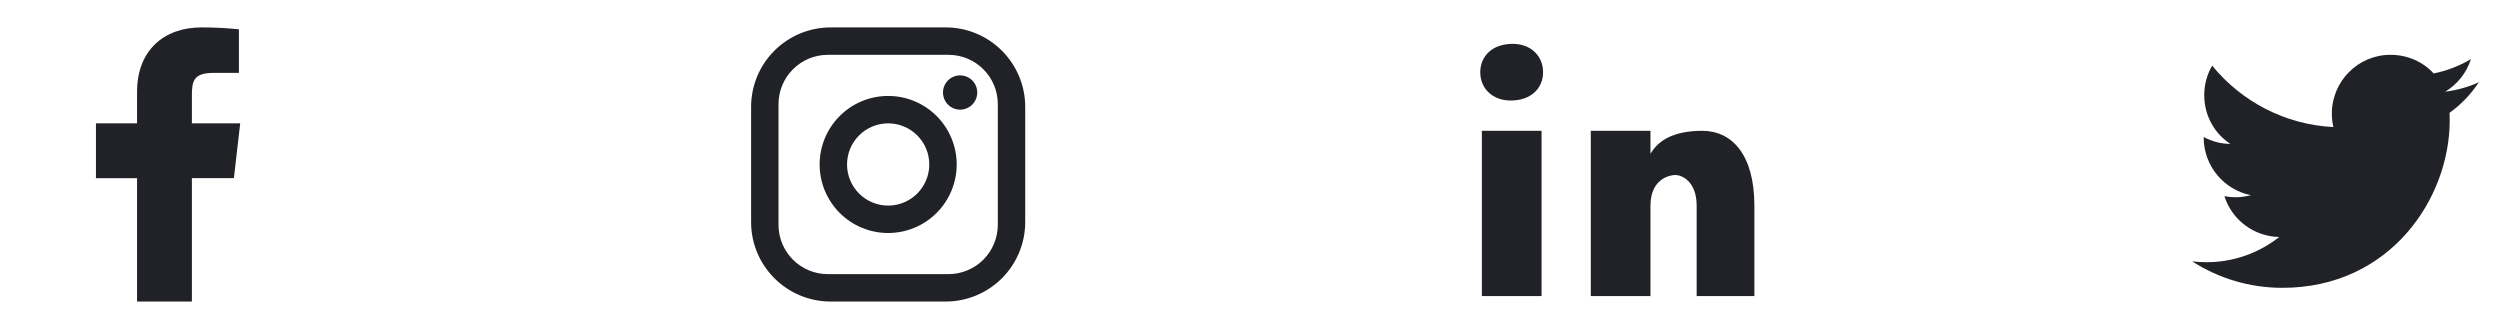
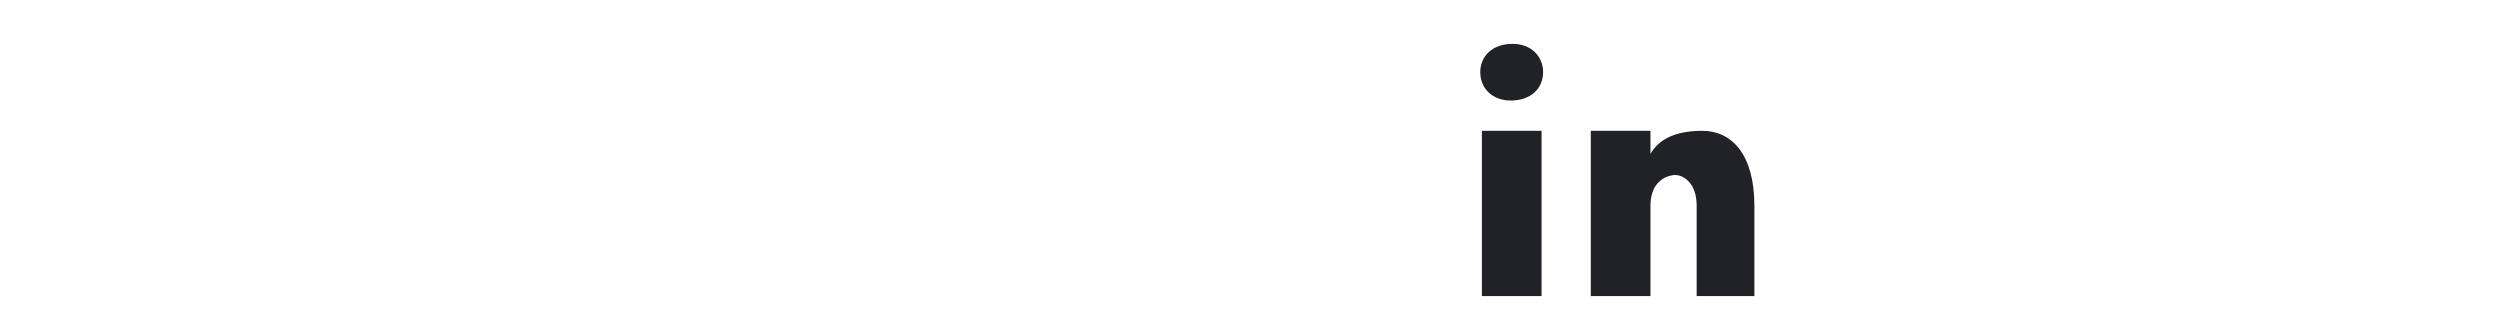
<svg xmlns="http://www.w3.org/2000/svg" width="228" height="30" viewBox="0 0 228 30" fill="none">
-   <path d="M226.076 7.5C225.113 7.938 224.076 8.225 223.001 8.363C224.101 7.7 224.951 6.65 225.351 5.388C224.313 6.013 223.163 6.45 221.951 6.7C220.963 5.625 219.576 5 218.001 5C215.063 5 212.663 7.4 212.663 10.363C212.663 10.787 212.713 11.2 212.801 11.588C208.351 11.363 204.388 9.225 201.751 5.987C201.288 6.775 201.026 7.7 201.026 8.675C201.026 10.537 201.963 12.188 203.413 13.125C202.526 13.125 201.701 12.875 200.976 12.5V12.537C200.976 15.137 202.826 17.312 205.276 17.8C204.489 18.015 203.663 18.045 202.863 17.887C203.203 18.953 203.868 19.886 204.765 20.554C205.661 21.222 206.745 21.592 207.863 21.613C205.968 23.113 203.618 23.924 201.201 23.913C200.776 23.913 200.351 23.887 199.926 23.837C202.301 25.363 205.126 26.25 208.151 26.25C218.001 26.25 223.413 18.075 223.413 10.988C223.413 10.75 223.413 10.525 223.401 10.287C224.451 9.537 225.351 8.588 226.076 7.5Z" fill="#202227" />
-   <path d="M75.75 2.5H86.25C90.25 2.5 93.5 5.75 93.5 9.75V20.25C93.5 22.173 92.736 24.017 91.376 25.377C90.017 26.736 88.173 27.5 86.25 27.5H75.75C71.75 27.5 68.5 24.25 68.5 20.25V9.75C68.5 7.827 69.264 5.983 70.624 4.623C71.983 3.264 73.827 2.5 75.75 2.5ZM75.5 5C74.306 5 73.162 5.474 72.318 6.318C71.474 7.162 71 8.307 71 9.5V20.5C71 22.988 73.013 25 75.5 25H86.5C87.694 25 88.838 24.526 89.682 23.682C90.526 22.838 91 21.694 91 20.5V9.5C91 7.013 88.987 5 86.5 5H75.5ZM87.562 6.875C87.977 6.875 88.374 7.04 88.667 7.333C88.96 7.626 89.125 8.023 89.125 8.438C89.125 8.852 88.96 9.249 88.667 9.542C88.374 9.835 87.977 10 87.562 10C87.148 10 86.751 9.835 86.458 9.542C86.165 9.249 86 8.852 86 8.438C86 8.023 86.165 7.626 86.458 7.333C86.751 7.04 87.148 6.875 87.562 6.875ZM81 8.75C82.658 8.75 84.247 9.408 85.419 10.581C86.591 11.753 87.25 13.342 87.25 15C87.25 16.658 86.591 18.247 85.419 19.419C84.247 20.591 82.658 21.25 81 21.25C79.342 21.25 77.753 20.591 76.581 19.419C75.409 18.247 74.75 16.658 74.75 15C74.75 13.342 75.409 11.753 76.581 10.581C77.753 9.408 79.342 8.75 81 8.75ZM81 11.25C80.005 11.25 79.052 11.645 78.348 12.348C77.645 13.052 77.25 14.005 77.25 15C77.25 15.995 77.645 16.948 78.348 17.652C79.052 18.355 80.005 18.75 81 18.75C81.995 18.75 82.948 18.355 83.652 17.652C84.355 16.948 84.75 15.995 84.75 15C84.75 14.005 84.355 13.052 83.652 12.348C82.948 11.645 81.995 11.25 81 11.25Z" fill="#202227" />
-   <path d="M21.906 11.25H17.5V8.75C17.5 7.46 17.605 6.648 19.454 6.648H21.789V2.673C20.652 2.555 19.51 2.498 18.366 2.5C14.975 2.5 12.5 4.571 12.5 8.374V11.25H8.75V16.25L12.5 16.249V27.5H17.5V16.246L21.332 16.245L21.906 11.25Z" fill="#202227" />
  <path d="M137.957 4C136.109 4 135 5.109 135 6.586C135 8.063 136.109 9.168 137.772 9.168C139.62 9.168 140.729 8.063 140.729 6.586C140.729 5.109 139.62 4 137.957 4ZM135.147 11.93V27H140.59V11.93H135.147ZM145.08 11.93V27H150.522V18.763C150.522 16.311 152.275 15.958 152.801 15.958C153.327 15.958 154.735 16.485 154.735 18.763V27H160V18.763C160 14.033 157.894 11.93 155.261 11.93C152.628 11.93 151.223 12.805 150.522 14.033V11.93H145.08Z" fill="#202227" />
</svg>